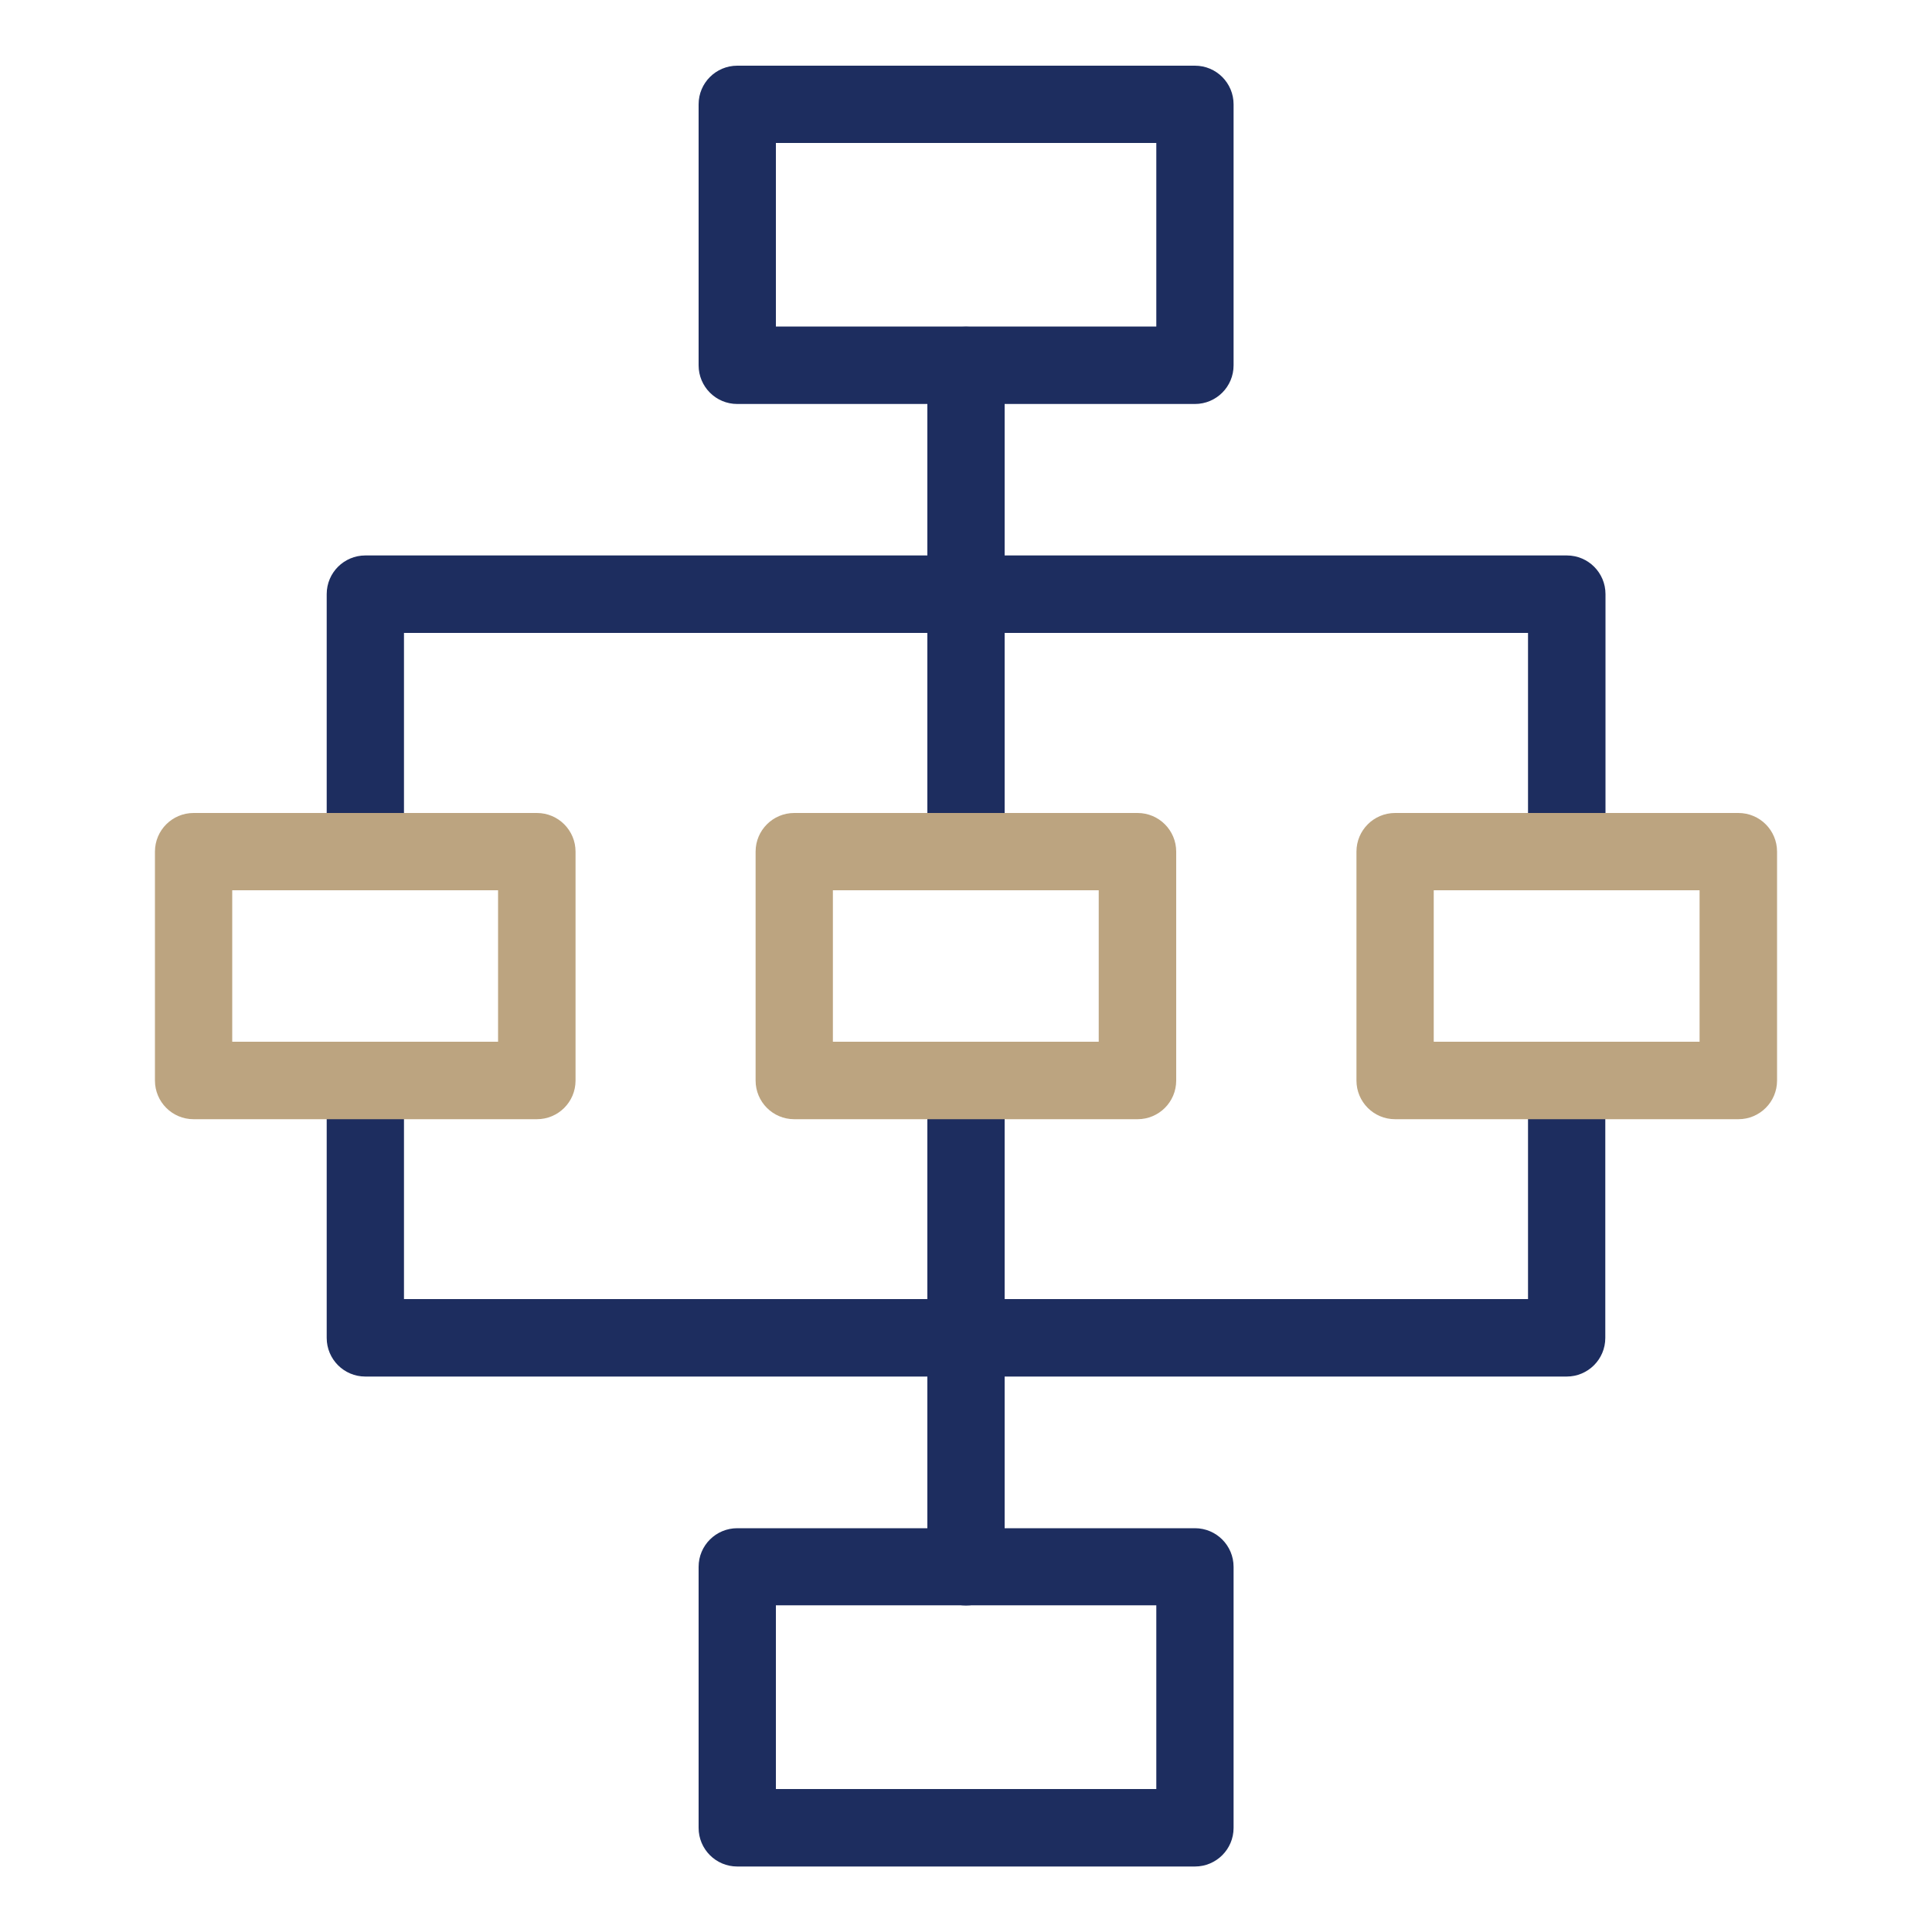
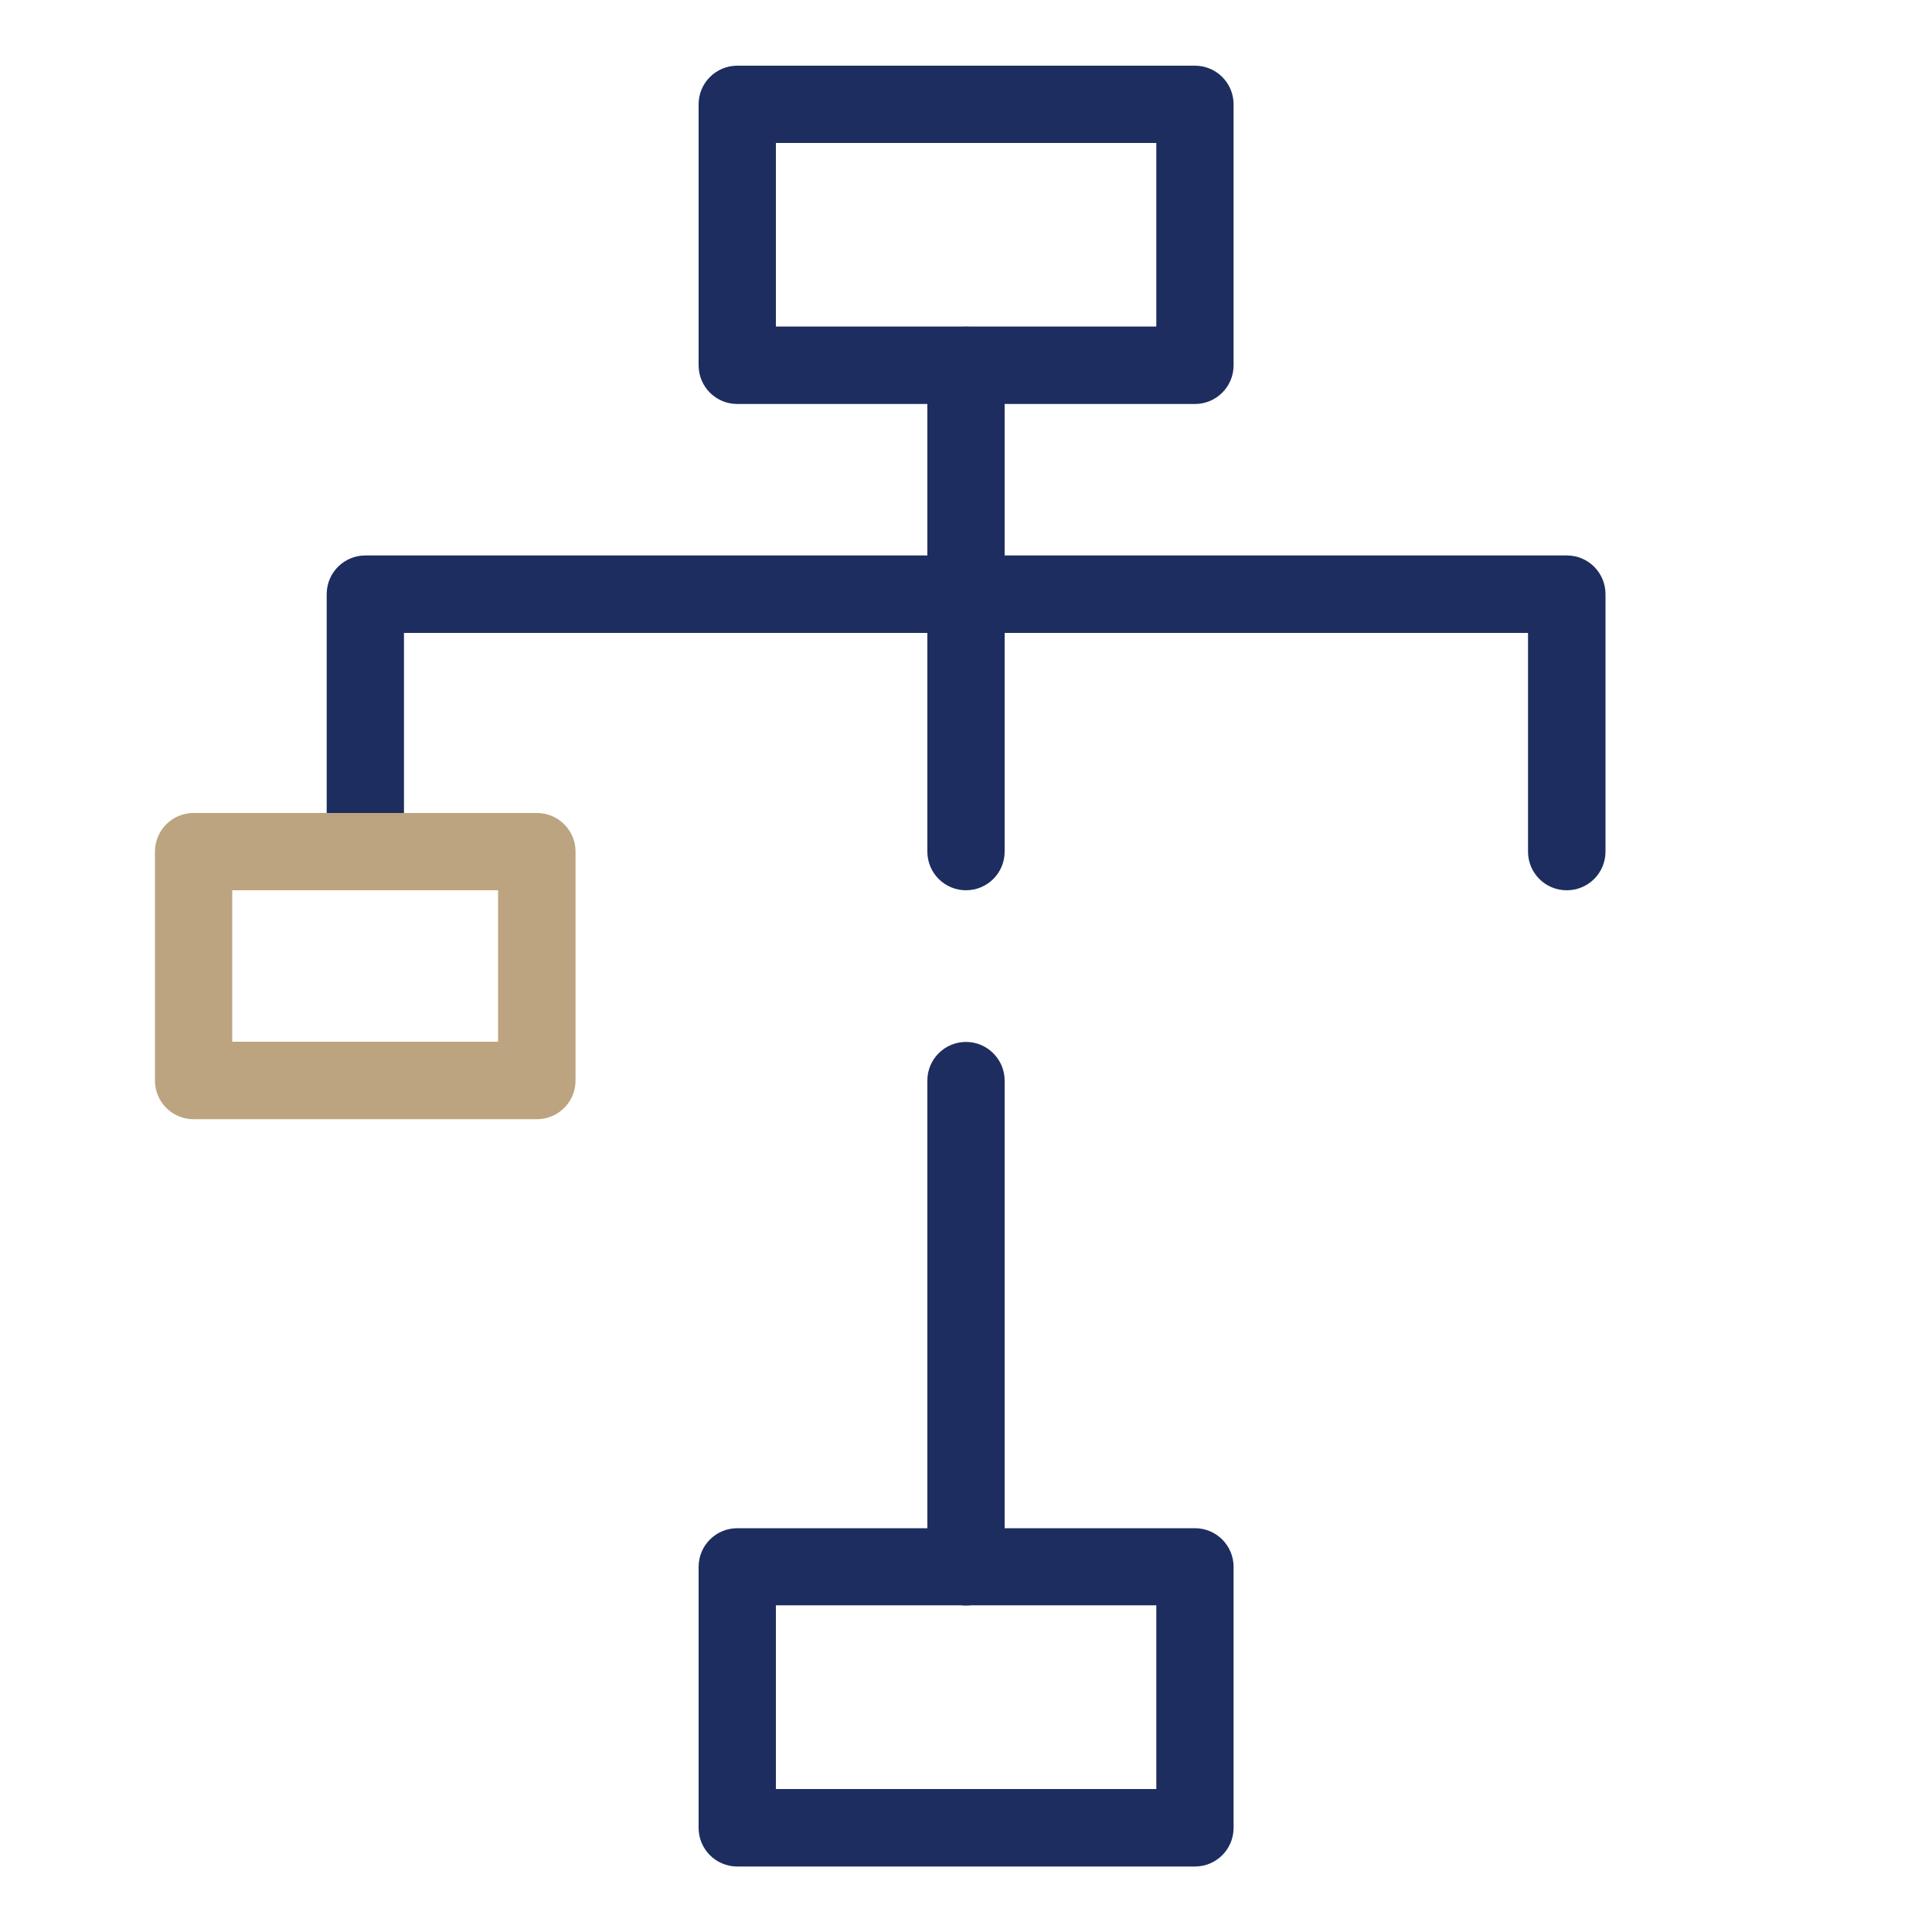
<svg xmlns="http://www.w3.org/2000/svg" id="Layer_1" data-name="Layer 1" viewBox="0 0 100 100">
  <defs>
    <style>
      .cls-1 {
        fill: #bca480;
      }

      .cls-2 {
        fill: #1d2d5f;
      }
    </style>
  </defs>
  <path class="cls-2" d="m50,83.1c-1.11,0-2-.9-2-2v-25.17c0-1.11.9-2,2-2s2,.9,2,2v25.17c0,1.11-.9,2-2,2Z" />
  <path class="cls-2" d="m50,46.08c-1.11,0-2-.9-2-2v-25.17c0-1.11.9-2,2-2s2,.9,2,2v25.17c0,1.11-.9,2-2,2Z" />
  <path class="cls-2" d="m61.85,20.91h-23.69c-1.11,0-2-.9-2-2V5.4c0-1.11.9-2,2-2h23.69c1.11,0,2,.9,2,2v13.51c0,1.11-.9,2-2,2Zm-21.69-4.01h19.69V7.4h-19.69v9.51Z" />
  <path class="cls-2" d="m61.85,96.61h-23.69c-1.11,0-2-.9-2-2v-13.51c0-1.11.9-2,2-2h23.69c1.11,0,2,.9,2,2v13.51c0,1.11-.9,2-2,2Zm-21.69-4.01h19.69v-9.51h-19.69v9.51Z" />
  <path class="cls-2" d="m81.09,46.08c-1.11,0-2-.9-2-2v-11.32H20.91v11.32c0,1.11-.9,2-2,2s-2-.9-2-2v-13.33c0-1.11.9-2,2-2h62.19c1.11,0,2,.9,2,2v13.33c0,1.11-.9,2-2,2Z" />
-   <path class="cls-2" d="m81.09,71.25H18.91c-1.11,0-2-.9-2-2v-13.33c0-1.11.9-2,2-2s2,.9,2,2v11.32h58.18v-11.32c0-1.11.9-2,2-2s2,.9,2,2v13.33c0,1.11-.9,2-2,2Z" />
-   <path class="cls-1" d="m89.98,57.93h-17.77c-1.11,0-2-.9-2-2v-11.85c0-1.11.9-2,2-2h17.77c1.11,0,2,.9,2,2v11.85c0,1.11-.9,2-2,2Zm-15.77-4.01h13.76v-7.84h-13.76v7.84Z" />
-   <path class="cls-1" d="m58.88,57.93h-17.77c-1.11,0-2-.9-2-2v-11.85c0-1.11.9-2,2-2h17.77c1.11,0,2,.9,2,2v11.85c0,1.11-.9,2-2,2Zm-15.77-4.01h13.76v-7.84h-13.76v7.84Z" />
  <path class="cls-1" d="m27.79,57.93H10.02c-1.11,0-2-.9-2-2v-11.85c0-1.11.9-2,2-2h17.77c1.11,0,2,.9,2,2v11.85c0,1.11-.9,2-2,2Zm-15.77-4.01h13.76v-7.84h-13.76v7.84Z" />
</svg>